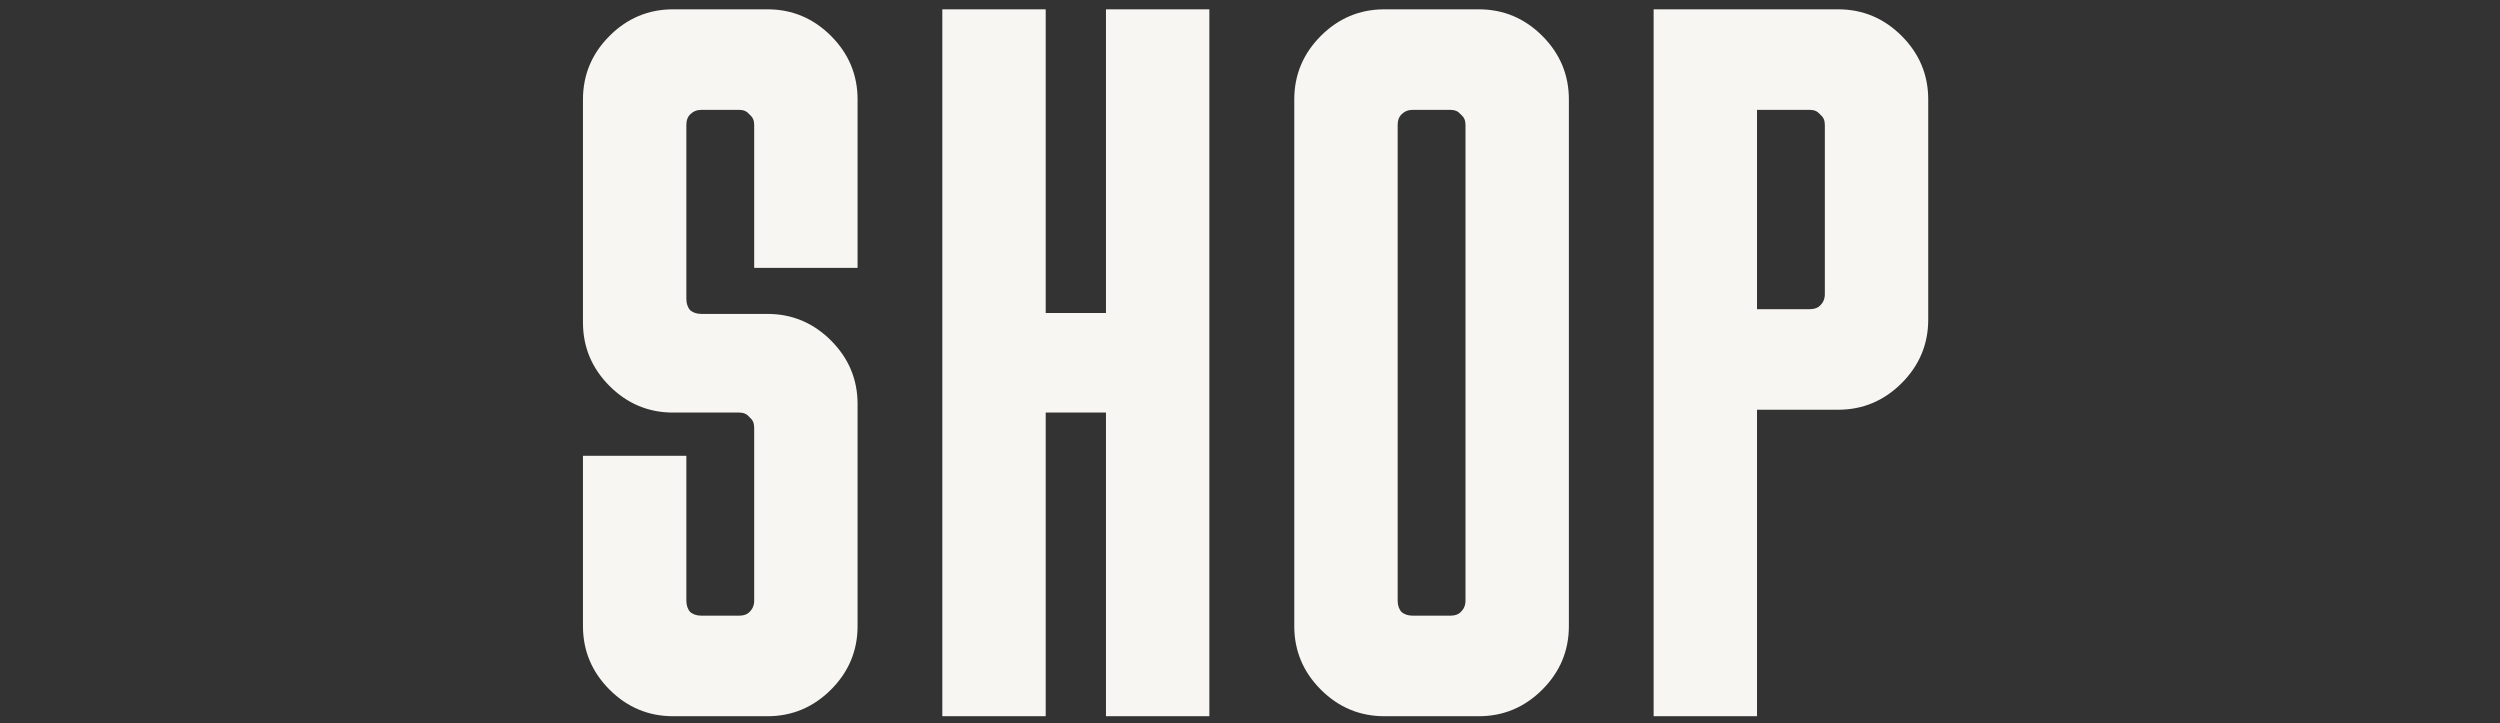
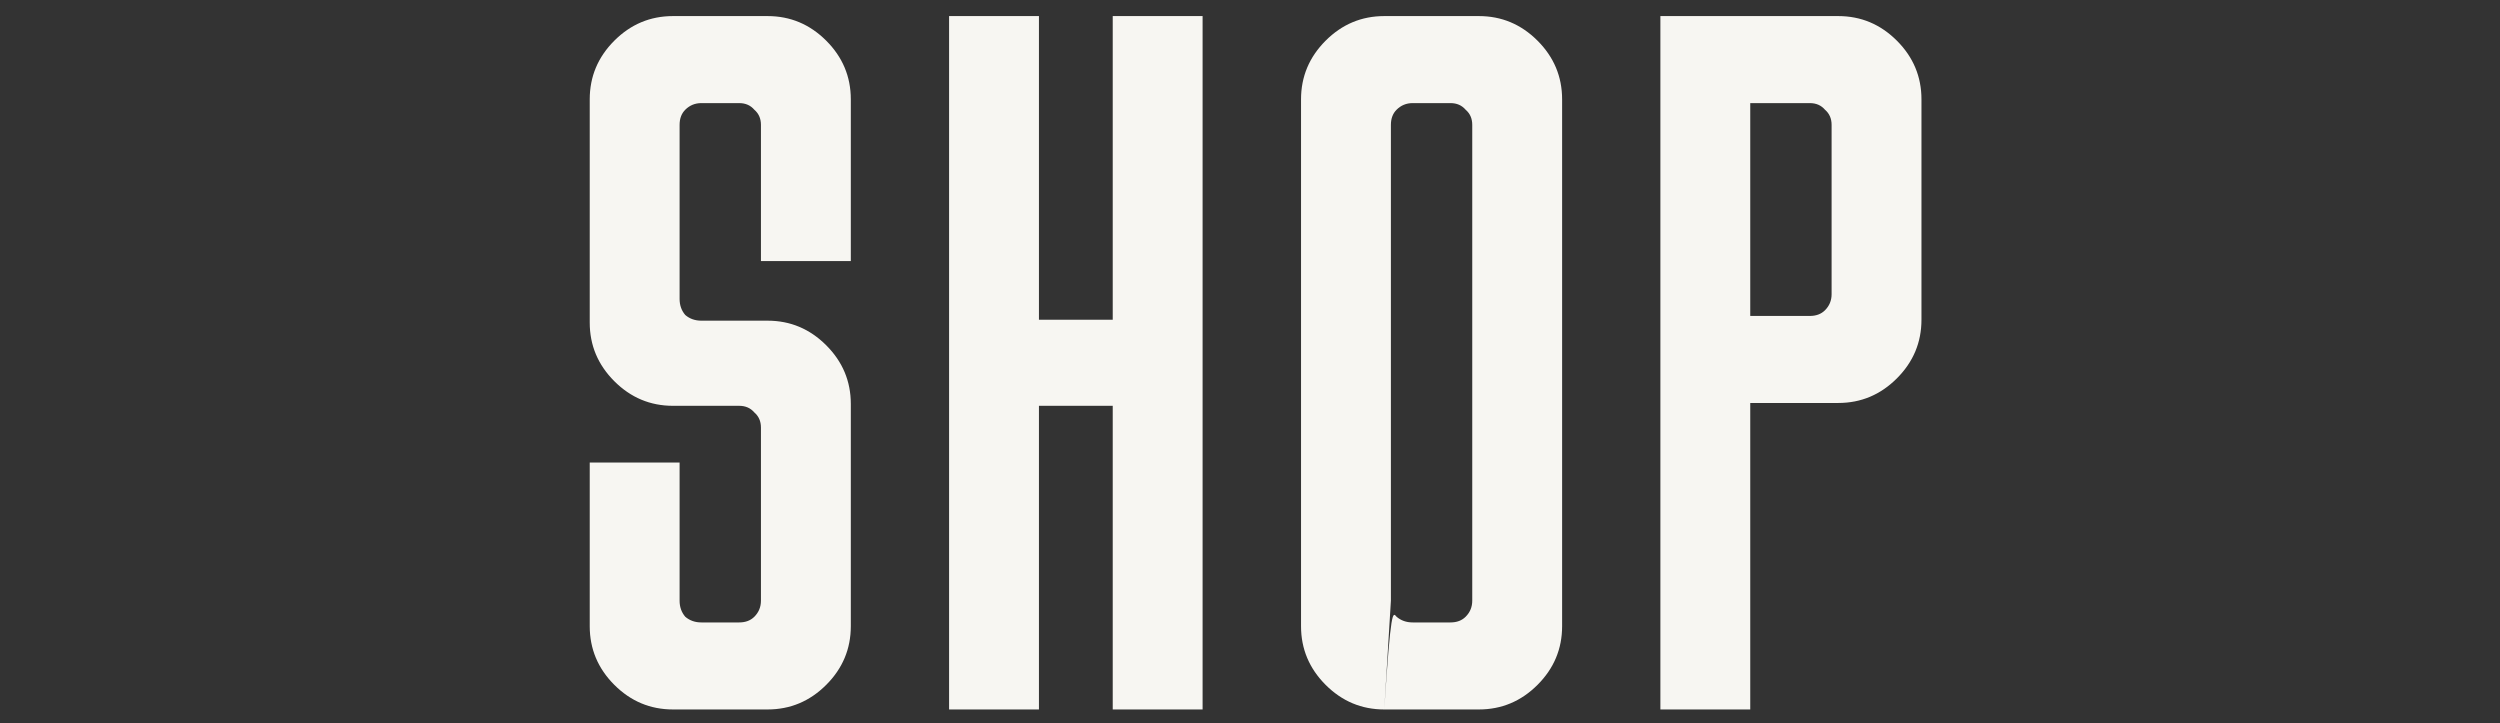
<svg xmlns="http://www.w3.org/2000/svg" width="370" height="107" viewBox="0 0 370 107" fill="none">
  <rect x="0" y="0" width="370" height="107" fill="#333333" stroke="none" />
  <g clip-path="url(#clip0)">
-     <path d="M99.6 60.06C96.24 60.06 93.347 58.847 90.92 56.42C88.493 53.993 87.28 51.1 87.28 47.74V14.7C87.28 11.34 88.493 8.447 90.92 6.02C93.347 3.593 96.24 2.38 99.6 2.38H113.6C116.96 2.38 119.853 3.593 122.28 6.02C124.707 8.447 125.92 11.34 125.92 14.7V38.64H112.62V18.48C112.62 17.547 112.293 16.8 111.64 16.24C111.08 15.587 110.333 15.26 109.4 15.26H103.8C102.867 15.26 102.073 15.587 101.42 16.24C100.86 16.8 100.58 17.547 100.58 18.48V44.24C100.58 45.173 100.86 45.967 101.42 46.62C102.073 47.18 102.867 47.46 103.8 47.46H113.6C116.96 47.46 119.853 48.673 122.28 51.1C124.707 53.527 125.92 56.42 125.92 59.78V92.68C125.92 96.04 124.707 98.933 122.28 101.36C119.853 103.787 116.96 105 113.6 105H99.6C96.24 105 93.347 103.787 90.92 101.36C88.493 98.933 87.28 96.04 87.28 92.68V68.46H100.58V88.9C100.58 89.833 100.86 90.627 101.42 91.28C102.073 91.84 102.867 92.12 103.8 92.12H109.4C110.333 92.12 111.08 91.84 111.64 91.28C112.293 90.627 112.62 89.833 112.62 88.9V63.28C112.62 62.347 112.293 61.6 111.64 61.04C111.08 60.387 110.333 60.06 109.4 60.06H99.6ZM164.684 60.06H153.764V105H140.464V2.38H153.764V47.32H164.684V2.38H177.984V105H164.684V60.06ZM204.873 105C201.513 105 198.62 103.787 196.193 101.36C193.767 98.933 192.553 96.04 192.553 92.68V14.7C192.553 11.34 193.767 8.447 196.193 6.02C198.62 3.593 201.513 2.38 204.873 2.38H218.873C222.233 2.38 225.127 3.593 227.553 6.02C229.98 8.447 231.193 11.34 231.193 14.7V92.68C231.193 96.04 229.98 98.933 227.553 101.36C225.127 103.787 222.233 105 218.873 105H204.873ZM205.853 88.9C205.853 89.833 206.133 90.627 206.693 91.28C207.347 91.84 208.14 92.12 209.073 92.12H214.673C215.607 92.12 216.353 91.84 216.913 91.28C217.567 90.627 217.893 89.833 217.893 88.9V18.48C217.893 17.547 217.567 16.8 216.913 16.24C216.353 15.587 215.607 15.26 214.673 15.26H209.073C208.14 15.26 207.347 15.587 206.693 16.24C206.133 16.8 205.853 17.547 205.853 18.48V88.9ZM259.037 59.64V105H245.737V2.38H272.057C275.417 2.38 278.31 3.593 280.737 6.02C283.164 8.447 284.377 11.34 284.377 14.7V47.32C284.377 50.68 283.164 53.573 280.737 56C278.31 58.427 275.417 59.64 272.057 59.64H259.037ZM259.037 15.26V46.76H267.857C268.79 46.76 269.537 46.48 270.097 45.92C270.75 45.267 271.077 44.473 271.077 43.54V18.48C271.077 17.547 270.75 16.8 270.097 16.24C269.537 15.587 268.79 15.26 267.857 15.26H259.037Z" fill="#F7F6F2" />
-     <path d="M90.92 56.42L90.213 57.127L90.213 57.127L90.92 56.42ZM90.92 6.02L91.627 6.727L91.627 6.727L90.92 6.02ZM122.28 6.02L121.573 6.727L121.573 6.727L122.28 6.02ZM125.92 38.64V39.64H126.92V38.64H125.92ZM112.62 38.64H111.62V39.64H112.62V38.64ZM111.64 16.24L110.881 16.891L110.931 16.949L110.989 16.999L111.64 16.24ZM101.42 16.24L102.127 16.947L102.127 16.947L101.42 16.24ZM101.42 46.62L100.661 47.271L100.711 47.329L100.769 47.379L101.42 46.62ZM87.28 68.46V67.46H86.28V68.46H87.28ZM100.58 68.46H101.58V67.46H100.58V68.46ZM101.42 91.28L100.661 91.931L100.711 91.989L100.769 92.039L101.42 91.28ZM111.64 91.28L112.347 91.987L111.64 91.28ZM111.64 61.04L110.881 61.691L110.931 61.749L110.989 61.799L111.64 61.04ZM99.6 59.06C96.511 59.06 93.871 57.956 91.627 55.713L90.213 57.127C92.823 59.737 95.969 61.06 99.6 61.06V59.06ZM91.627 55.713C89.383 53.469 88.28 50.828 88.28 47.74H86.28C86.28 51.371 87.603 54.517 90.213 57.127L91.627 55.713ZM88.28 47.74V14.7H86.28V47.74H88.28ZM88.28 14.7C88.28 11.611 89.383 8.971 91.627 6.727L90.213 5.313C87.603 7.923 86.28 11.069 86.28 14.7H88.28ZM91.627 6.727C93.871 4.483 96.511 3.38 99.6 3.38V1.38C95.969 1.38 92.823 2.703 90.213 5.313L91.627 6.727ZM99.6 3.38H113.6V1.38H99.6V3.38ZM113.6 3.38C116.688 3.38 119.329 4.483 121.573 6.727L122.987 5.313C120.377 2.703 117.232 1.38 113.6 1.38V3.38ZM121.573 6.727C123.817 8.971 124.92 11.611 124.92 14.7H126.92C126.92 11.069 125.597 7.923 122.987 5.313L121.573 6.727ZM124.92 14.7V38.64H126.92V14.7H124.92ZM125.92 37.64H112.62V39.64H125.92V37.64ZM113.62 38.64V18.48H111.62V38.64H113.62ZM113.62 18.48C113.62 17.283 113.186 16.248 112.291 15.481L110.989 16.999C111.401 17.352 111.62 17.811 111.62 18.48H113.62ZM112.399 15.589C111.632 14.694 110.597 14.26 109.4 14.26V16.26C110.069 16.26 110.528 16.48 110.881 16.891L112.399 15.589ZM109.4 14.26H103.8V16.26H109.4V14.26ZM103.8 14.26C102.604 14.26 101.556 14.69 100.713 15.533L102.127 16.947C102.591 16.483 103.129 16.26 103.8 16.26V14.26ZM100.713 15.533C99.932 16.314 99.58 17.332 99.58 18.48H101.58C101.58 17.761 101.788 17.286 102.127 16.947L100.713 15.533ZM99.58 18.48V44.24H101.58V18.48H99.58ZM99.58 44.24C99.58 45.39 99.932 46.42 100.661 47.271L102.179 45.969C101.788 45.513 101.58 44.956 101.58 44.24H99.58ZM100.769 47.379C101.62 48.108 102.65 48.46 103.8 48.46V46.46C103.084 46.46 102.527 46.252 102.071 45.861L100.769 47.379ZM103.8 48.46H113.6V46.46H103.8V48.46ZM113.6 48.46C116.688 48.46 119.329 49.563 121.573 51.807L122.987 50.393C120.377 47.783 117.232 46.46 113.6 46.46V48.46ZM121.573 51.807C123.817 54.051 124.92 56.691 124.92 59.78H126.92C126.92 56.148 125.597 53.003 122.987 50.393L121.573 51.807ZM124.92 59.78V92.68H126.92V59.78H124.92ZM124.92 92.68C124.92 95.769 123.817 98.409 121.573 100.653L122.987 102.067C125.597 99.457 126.92 96.311 126.92 92.68H124.92ZM121.573 100.653C119.329 102.897 116.688 104 113.6 104V106C117.232 106 120.377 104.677 122.987 102.067L121.573 100.653ZM113.6 104H99.6V106H113.6V104ZM99.6 104C96.511 104 93.871 102.897 91.627 100.653L90.213 102.067C92.823 104.677 95.969 106 99.6 106V104ZM91.627 100.653C89.383 98.409 88.28 95.769 88.28 92.68H86.28C86.28 96.311 87.603 99.457 90.213 102.067L91.627 100.653ZM88.28 92.68V68.46H86.28V92.68H88.28ZM87.28 69.46H100.58V67.46H87.28V69.46ZM99.58 68.46V88.9H101.58V68.46H99.58ZM99.58 88.9C99.58 90.05 99.932 91.08 100.661 91.931L102.179 90.629C101.788 90.173 101.58 89.616 101.58 88.9H99.58ZM100.769 92.039C101.62 92.768 102.65 93.12 103.8 93.12V91.12C103.084 91.12 102.527 90.912 102.071 90.521L100.769 92.039ZM103.8 93.12H109.4V91.12H103.8V93.12ZM109.4 93.12C110.548 93.12 111.566 92.768 112.347 91.987L110.933 90.573C110.594 90.912 110.119 91.12 109.4 91.12V93.12ZM112.347 91.987C113.19 91.144 113.62 90.096 113.62 88.9H111.62C111.62 89.571 111.397 90.109 110.933 90.573L112.347 91.987ZM113.62 88.9V63.28H111.62V88.9H113.62ZM113.62 63.28C113.62 62.083 113.186 61.048 112.291 60.281L110.989 61.799C111.401 62.152 111.62 62.611 111.62 63.28H113.62ZM112.399 60.389C111.632 59.494 110.597 59.06 109.4 59.06V61.06C110.069 61.06 110.528 61.279 110.881 61.691L112.399 60.389ZM109.4 59.06H99.6V61.06H109.4V59.06ZM164.684 60.06H165.684V59.06H164.684V60.06ZM153.764 60.06V59.06H152.764V60.06H153.764ZM153.764 105V106H154.764V105H153.764ZM140.464 105H139.464V106H140.464V105ZM140.464 2.38V1.38H139.464V2.38H140.464ZM153.764 2.38H154.764V1.38H153.764V2.38ZM153.764 47.32H152.764V48.32H153.764V47.32ZM164.684 47.32V48.32H165.684V47.32H164.684ZM164.684 2.38V1.38H163.684V2.38H164.684ZM177.984 2.38H178.984V1.38H177.984V2.38ZM177.984 105V106H178.984V105H177.984ZM164.684 105H163.684V106H164.684V105ZM164.684 59.06H153.764V61.06H164.684V59.06ZM152.764 60.06V105H154.764V60.06H152.764ZM153.764 104H140.464V106H153.764V104ZM141.464 105V2.38H139.464V105H141.464ZM140.464 3.38H153.764V1.38H140.464V3.38ZM152.764 2.38V47.32H154.764V2.38H152.764ZM153.764 48.32H164.684V46.32H153.764V48.32ZM165.684 47.32V2.38H163.684V47.32H165.684ZM164.684 3.38H177.984V1.38H164.684V3.38ZM176.984 2.38V105H178.984V2.38H176.984ZM177.984 104H164.684V106H177.984V104ZM165.684 105V60.06H163.684V105H165.684ZM196.193 6.02L196.901 6.727L196.901 6.727L196.193 6.02ZM227.553 6.02L226.846 6.727L226.846 6.727L227.553 6.02ZM206.693 91.28L205.934 91.931L205.984 91.989L206.043 92.039L206.693 91.28ZM216.913 91.28L217.621 91.987L216.913 91.28ZM216.913 16.24L216.154 16.891L216.204 16.949L216.263 16.999L216.913 16.24ZM206.693 16.24L207.401 16.947L207.401 16.947L206.693 16.24ZM204.873 104C201.785 104 199.144 102.897 196.901 100.653L195.486 102.067C198.096 104.677 201.242 106 204.873 106V104ZM196.901 100.653C194.657 98.409 193.553 95.769 193.553 92.68H191.553C191.553 96.311 192.877 99.457 195.486 102.067L196.901 100.653ZM193.553 92.68V14.7H191.553V92.68H193.553ZM193.553 14.7C193.553 11.611 194.657 8.971 196.901 6.727L195.486 5.313C192.877 7.923 191.553 11.069 191.553 14.7H193.553ZM196.901 6.727C199.144 4.483 201.785 3.38 204.873 3.38V1.38C201.242 1.38 198.096 2.703 195.486 5.313L196.901 6.727ZM204.873 3.38H218.873V1.38H204.873V3.38ZM218.873 3.38C221.962 3.38 224.603 4.483 226.846 6.727L228.261 5.313C225.651 2.703 222.505 1.38 218.873 1.38V3.38ZM226.846 6.727C229.09 8.971 230.193 11.611 230.193 14.7H232.193C232.193 11.069 230.87 7.923 228.261 5.313L226.846 6.727ZM230.193 14.7V92.68H232.193V14.7H230.193ZM230.193 92.68C230.193 95.769 229.09 98.409 226.846 100.653L228.261 102.067C230.87 99.457 232.193 96.311 232.193 92.68H230.193ZM226.846 100.653C224.603 102.897 221.962 104 218.873 104V106C222.505 106 225.651 104.677 228.261 102.067L226.846 100.653ZM218.873 104H204.873V106H218.873V104ZM204.853 88.9C204.853 90.05 205.205 91.08 205.934 91.931L207.453 90.629C207.062 90.173 206.853 89.616 206.853 88.9H204.853ZM206.043 92.039C206.893 92.768 207.923 93.12 209.073 93.12V91.12C208.357 91.12 207.8 90.912 207.344 90.521L206.043 92.039ZM209.073 93.12H214.673V91.12H209.073V93.12ZM214.673 93.12C215.821 93.12 216.84 92.768 217.621 91.987L216.206 90.573C215.867 90.912 215.393 91.12 214.673 91.12V93.12ZM217.621 91.987C218.464 91.144 218.893 90.096 218.893 88.9H216.893C216.893 89.571 216.67 90.109 216.206 90.573L217.621 91.987ZM218.893 88.9V18.48H216.893V88.9H218.893ZM218.893 18.48C218.893 17.283 218.46 16.248 217.564 15.481L216.263 16.999C216.674 17.352 216.893 17.811 216.893 18.48H218.893ZM217.673 15.589C216.905 14.694 215.871 14.26 214.673 14.26V16.26C215.343 16.26 215.802 16.48 216.154 16.891L217.673 15.589ZM214.673 14.26H209.073V16.26H214.673V14.26ZM209.073 14.26C207.878 14.26 206.829 14.69 205.986 15.533L207.401 16.947C207.864 16.483 208.402 16.26 209.073 16.26V14.26ZM205.986 15.533C205.206 16.314 204.853 17.332 204.853 18.48H206.853C206.853 17.761 207.061 17.286 207.401 16.947L205.986 15.533ZM204.853 18.48V88.9H206.853V18.48H204.853ZM259.037 59.64V58.64H258.037V59.64H259.037ZM259.037 105V106H260.037V105H259.037ZM245.737 105H244.737V106H245.737V105ZM245.737 2.38V1.38H244.737V2.38H245.737ZM280.737 6.02L280.03 6.727L280.03 6.727L280.737 6.02ZM280.737 56L280.03 55.293L280.03 55.293L280.737 56ZM259.037 15.26V14.26H258.037V15.26H259.037ZM259.037 46.76H258.037V47.76H259.037V46.76ZM270.097 45.92L269.39 45.213L269.39 45.213L270.097 45.92ZM270.097 16.24L269.338 16.891L269.388 16.949L269.446 16.999L270.097 16.24ZM258.037 59.64V105H260.037V59.64H258.037ZM259.037 104H245.737V106H259.037V104ZM246.737 105V2.38H244.737V105H246.737ZM245.737 3.38H272.057V1.38H245.737V3.38ZM272.057 3.38C275.146 3.38 277.786 4.483 280.03 6.727L281.444 5.313C278.834 2.703 275.689 1.38 272.057 1.38V3.38ZM280.03 6.727C282.274 8.971 283.377 11.611 283.377 14.7H285.377C285.377 11.069 284.054 7.923 281.444 5.313L280.03 6.727ZM283.377 14.7V47.32H285.377V14.7H283.377ZM283.377 47.32C283.377 50.408 282.274 53.049 280.03 55.293L281.444 56.707C284.054 54.097 285.377 50.952 285.377 47.32H283.377ZM280.03 55.293C277.786 57.536 275.146 58.64 272.057 58.64V60.64C275.689 60.64 278.834 59.317 281.444 56.707L280.03 55.293ZM272.057 58.64H259.037V60.64H272.057V58.64ZM258.037 15.26V46.76H260.037V15.26H258.037ZM259.037 47.76H267.857V45.76H259.037V47.76ZM267.857 47.76C269.005 47.76 270.023 47.408 270.804 46.627L269.39 45.213C269.051 45.552 268.576 45.76 267.857 45.76V47.76ZM270.804 46.627C271.647 45.784 272.077 44.736 272.077 43.54H270.077C270.077 44.211 269.854 44.749 269.39 45.213L270.804 46.627ZM272.077 43.54V18.48H270.077V43.54H272.077ZM272.077 18.48C272.077 17.283 271.643 16.248 270.748 15.481L269.446 16.999C269.858 17.352 270.077 17.811 270.077 18.48H272.077ZM270.856 15.589C270.089 14.694 269.054 14.26 267.857 14.26V16.26C268.526 16.26 268.985 16.48 269.338 16.891L270.856 15.589ZM267.857 14.26H259.037V16.26H267.857V14.26Z" fill="#F7F6F2" />
+     <path d="M99.6 60.06C96.24 60.06 93.347 58.847 90.92 56.42C88.493 53.993 87.28 51.1 87.28 47.74V14.7C87.28 11.34 88.493 8.447 90.92 6.02C93.347 3.593 96.24 2.38 99.6 2.38H113.6C116.96 2.38 119.853 3.593 122.28 6.02C124.707 8.447 125.92 11.34 125.92 14.7V38.64H112.62V18.48C112.62 17.547 112.293 16.8 111.64 16.24C111.08 15.587 110.333 15.26 109.4 15.26H103.8C102.867 15.26 102.073 15.587 101.42 16.24C100.86 16.8 100.58 17.547 100.58 18.48V44.24C100.58 45.173 100.86 45.967 101.42 46.62C102.073 47.18 102.867 47.46 103.8 47.46H113.6C116.96 47.46 119.853 48.673 122.28 51.1C124.707 53.527 125.92 56.42 125.92 59.78V92.68C125.92 96.04 124.707 98.933 122.28 101.36C119.853 103.787 116.96 105 113.6 105H99.6C96.24 105 93.347 103.787 90.92 101.36C88.493 98.933 87.28 96.04 87.28 92.68V68.46H100.58V88.9C100.58 89.833 100.86 90.627 101.42 91.28C102.073 91.84 102.867 92.12 103.8 92.12H109.4C110.333 92.12 111.08 91.84 111.64 91.28C112.293 90.627 112.62 89.833 112.62 88.9V63.28C112.62 62.347 112.293 61.6 111.64 61.04C111.08 60.387 110.333 60.06 109.4 60.06H99.6ZM164.684 60.06H153.764V105H140.464V2.38H153.764V47.32H164.684V2.38H177.984V105H164.684V60.06ZM204.873 105C201.513 105 198.62 103.787 196.193 101.36C193.767 98.933 192.553 96.04 192.553 92.68V14.7C192.553 11.34 193.767 8.447 196.193 6.02C198.62 3.593 201.513 2.38 204.873 2.38H218.873C222.233 2.38 225.127 3.593 227.553 6.02C229.98 8.447 231.193 11.34 231.193 14.7V92.68C231.193 96.04 229.98 98.933 227.553 101.36C225.127 103.787 222.233 105 218.873 105H204.873ZC205.853 89.833 206.133 90.627 206.693 91.28C207.347 91.84 208.14 92.12 209.073 92.12H214.673C215.607 92.12 216.353 91.84 216.913 91.28C217.567 90.627 217.893 89.833 217.893 88.9V18.48C217.893 17.547 217.567 16.8 216.913 16.24C216.353 15.587 215.607 15.26 214.673 15.26H209.073C208.14 15.26 207.347 15.587 206.693 16.24C206.133 16.8 205.853 17.547 205.853 18.48V88.9ZM259.037 59.64V105H245.737V2.38H272.057C275.417 2.38 278.31 3.593 280.737 6.02C283.164 8.447 284.377 11.34 284.377 14.7V47.32C284.377 50.68 283.164 53.573 280.737 56C278.31 58.427 275.417 59.64 272.057 59.64H259.037ZM259.037 15.26V46.76H267.857C268.79 46.76 269.537 46.48 270.097 45.92C270.75 45.267 271.077 44.473 271.077 43.54V18.48C271.077 17.547 270.75 16.8 270.097 16.24C269.537 15.587 268.79 15.26 267.857 15.26H259.037Z" fill="#F7F6F2" />
  </g>
  <defs>
    <clipPath id="clip0">
      <rect width="370" height="107" fill="white" />
    </clipPath>
  </defs>
</svg>